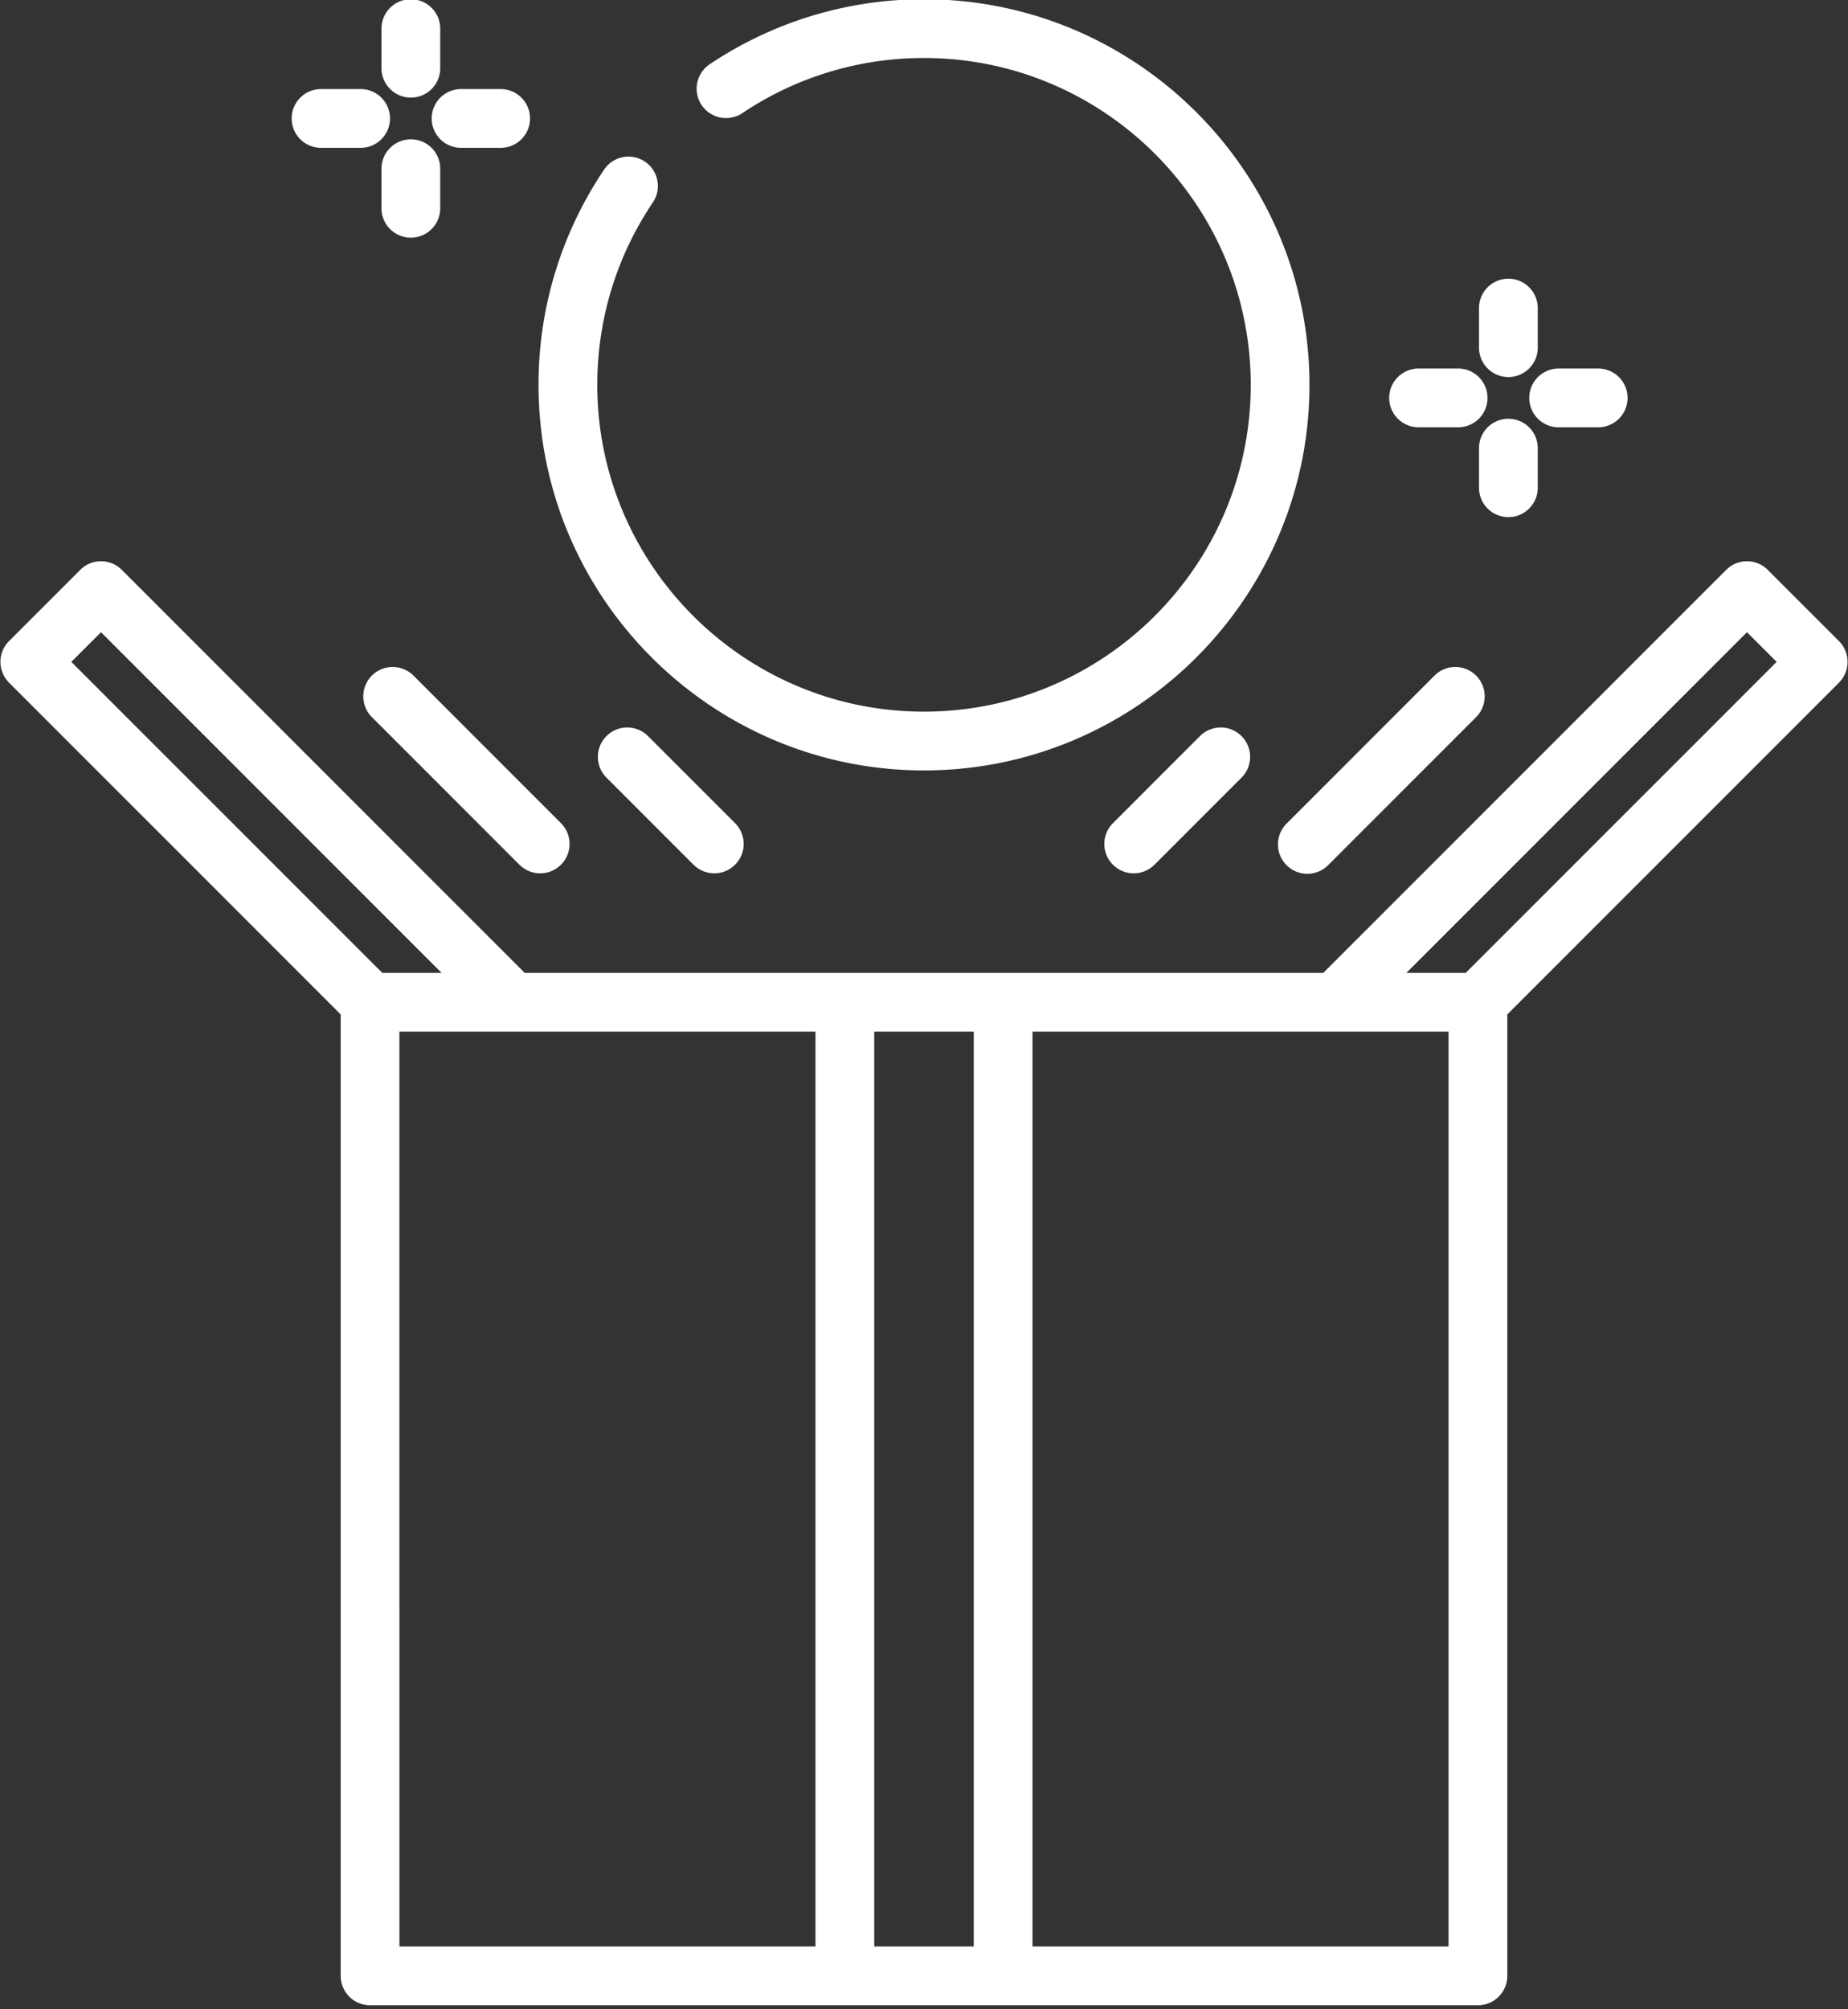
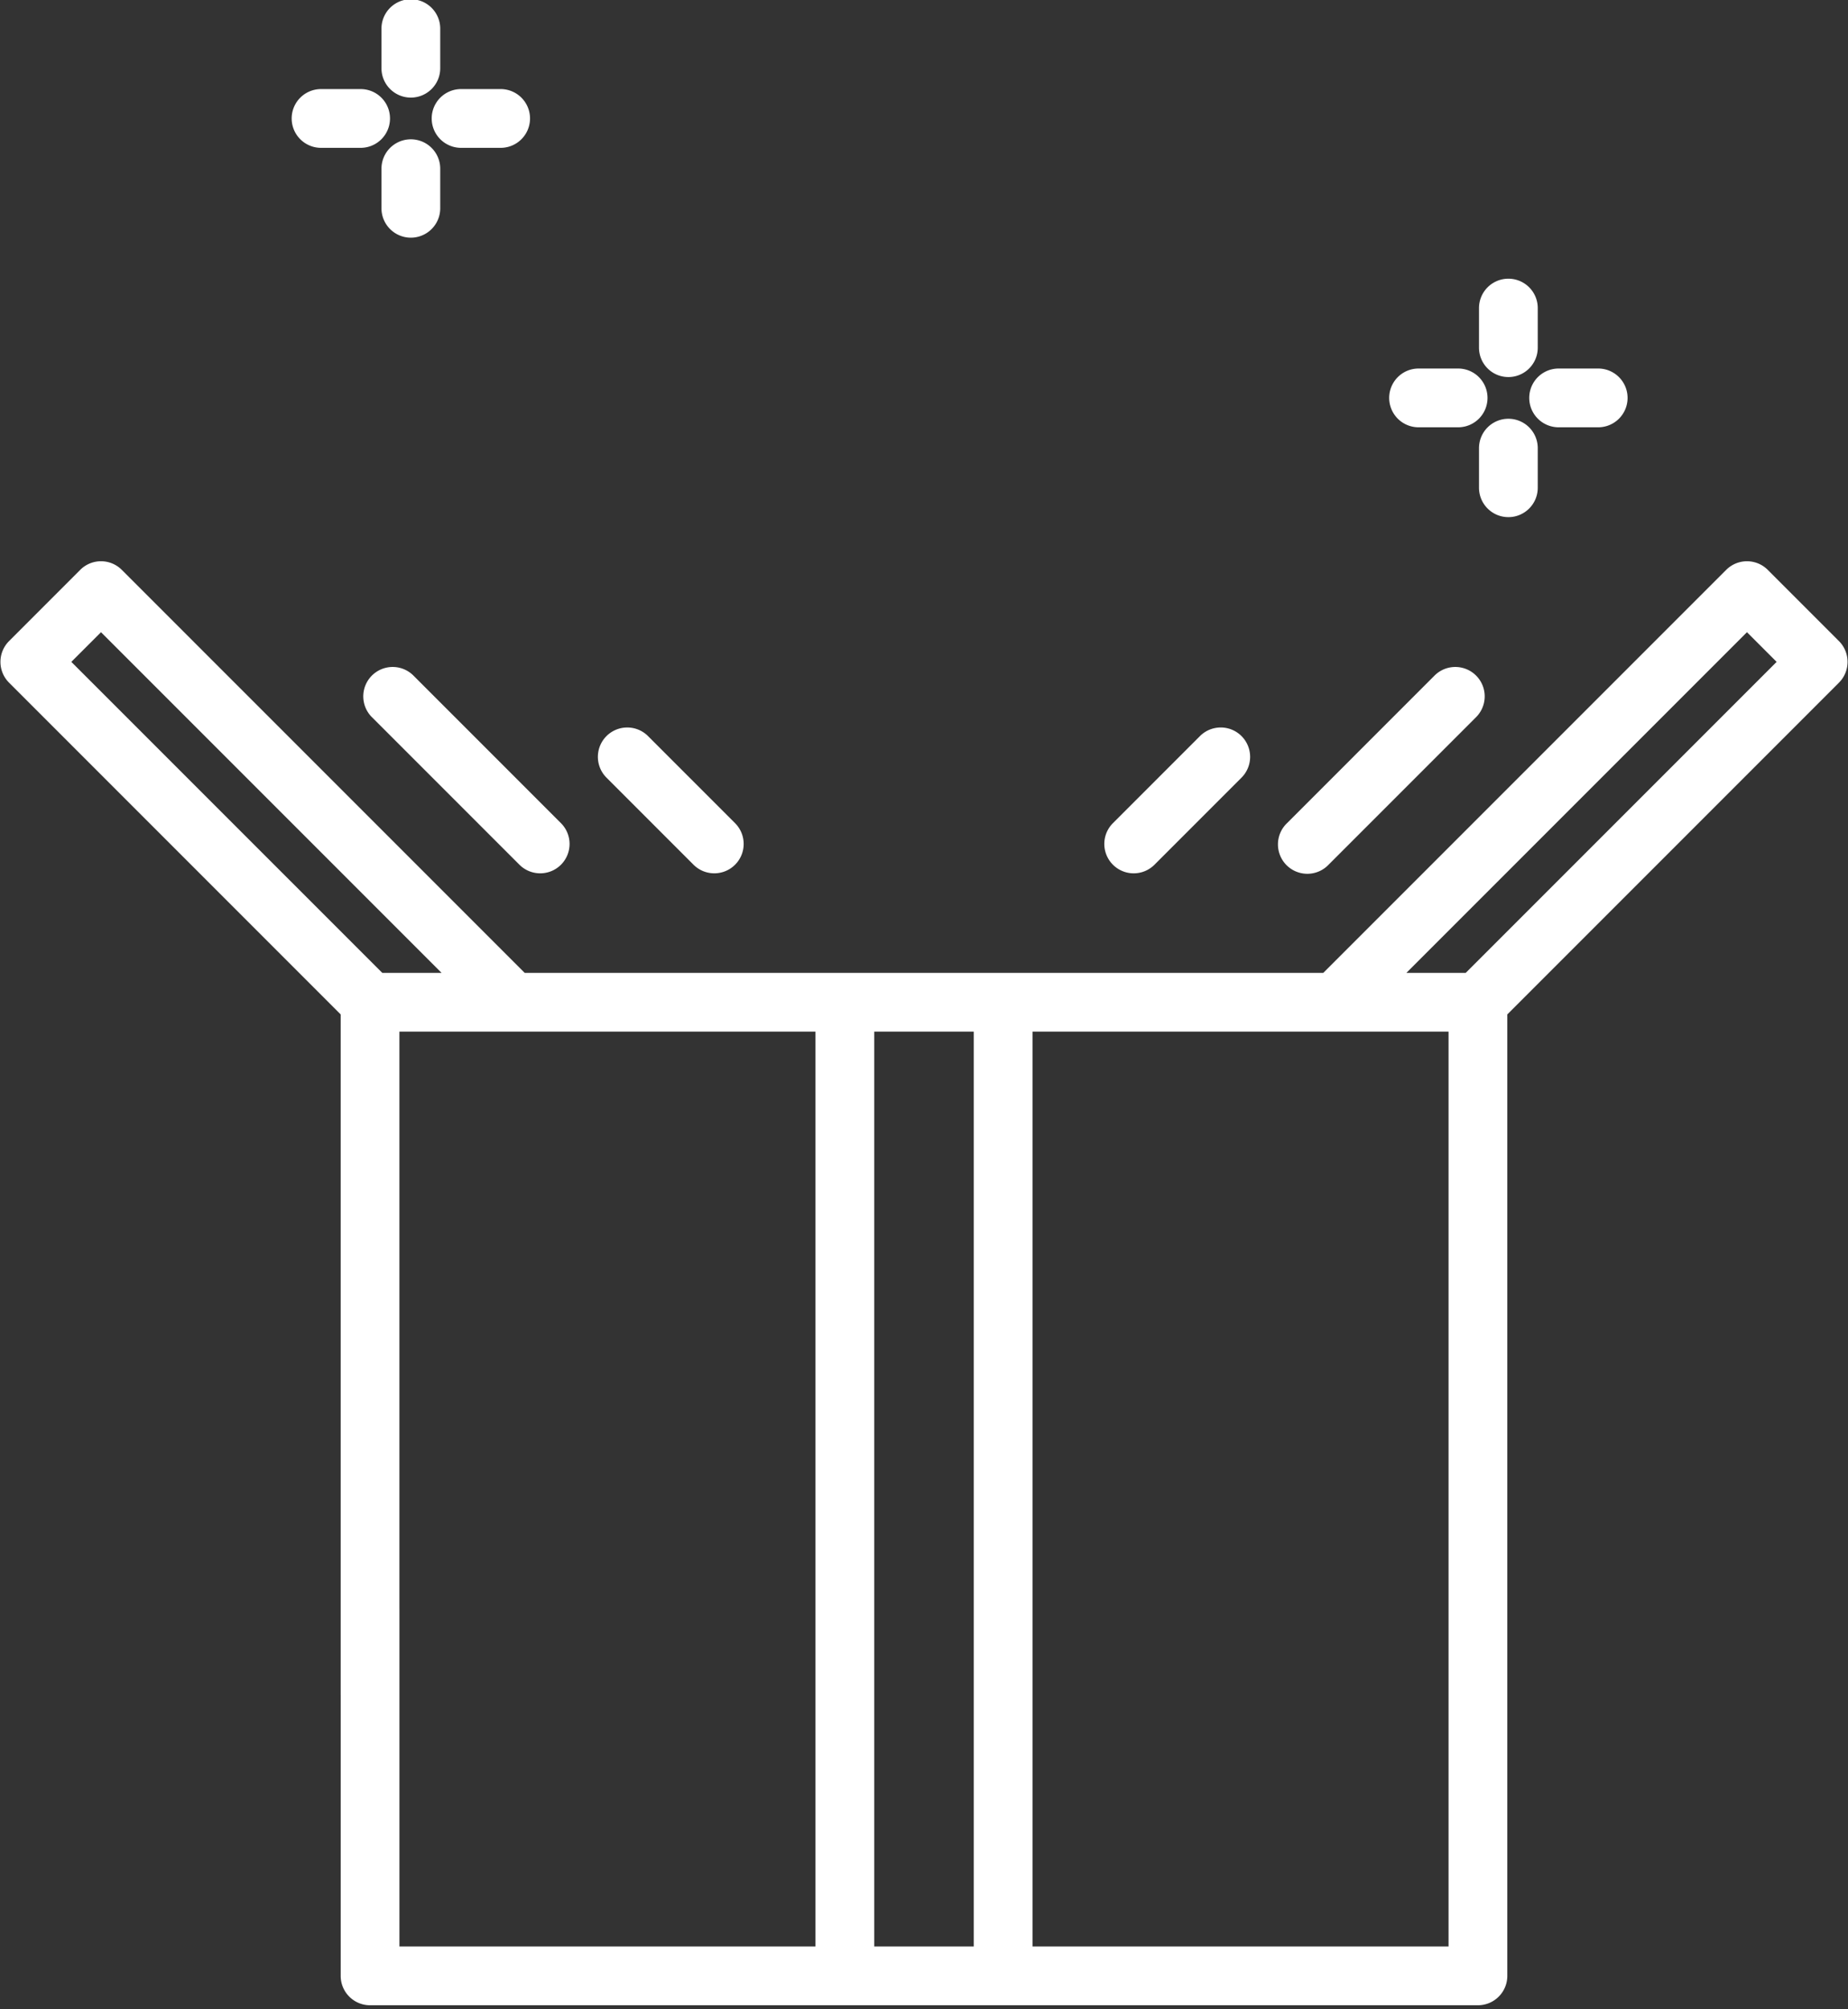
<svg xmlns="http://www.w3.org/2000/svg" width="92" height="100" viewBox="0 0 92 100">
  <rect x="0" y="0" width="92" height="100" fill="#333333" stroke="none" />
  <g>
    <g>
      <g>
        <path fill="#fff" d="M59.739 36.634l-4.334 4.334a1.462 1.462 0 1 0 2.069 2.068l4.333-4.334a1.462 1.462 0 1 0-2.068-2.068z" />
      </g>
      <g>
        <path fill="#fff" d="M71.416 33.623l-7.344 7.345a1.463 1.463 0 1 0 2.069 2.068l7.344-7.344a1.462 1.462 0 1 0-2.069-2.069z" />
      </g>
      <g>
        <path fill="#fff" d="M30.193 36.634a1.462 1.462 0 0 0 0 2.068l4.333 4.334c.285.285.66.428 1.034.428s.749-.143 1.034-.428a1.462 1.462 0 0 0 0-2.068l-4.333-4.334a1.463 1.463 0 0 0-2.068 0z" />
      </g>
      <g>
        <path fill="#fff" d="M18.514 35.692l7.345 7.344c.286.285.66.428 1.034.428s.749-.143 1.034-.428a1.463 1.463 0 0 0 0-2.068l-7.344-7.345a1.463 1.463 0 0 0-2.069 2.069z" />
      </g>
      <g>
        <path fill="#fff" d="M72.97 48.418h-2.954L86.97 31.464l1.477 1.477zM48.477 96.874h-4.954v-45.53h4.954zM5.029 31.464l16.954 16.954H19.03L3.551 32.941zm86.521.443l-3.545-3.546a1.463 1.463 0 0 0-2.068 0L65.879 48.418H26.12L6.063 28.361a1.463 1.463 0 0 0-2.069 0L.45 31.907a1.463 1.463 0 0 0 0 2.068L16.96 50.487v33.81a1.462 1.462 0 1 0 2.924 0V51.343h20.713v45.531H19.885v-16.77a1.462 1.462 0 1 0-2.924 0v18.233c0 .808.654 1.462 1.462 1.462h55.153c.808 0 1.463-.654 1.463-1.462V57.69a1.462 1.462 0 1 0-2.925 0v39.184H51.402v-45.53h20.712v8.161a1.462 1.462 0 1 0 2.925 0v-9.018L91.55 33.975a1.463 1.463 0 0 0 0-2.068z" />
      </g>
      <g>
        <g>
          <path fill="#fff" d="M75.093 18.765c.808 0 1.462-.654 1.462-1.462v-1.97a1.462 1.462 0 1 0-2.925 0v1.97c0 .807.655 1.462 1.463 1.462z" />
        </g>
        <g>
          <path fill="#fff" d="M77.594 21.266h1.97a1.462 1.462 0 1 0 0-2.925h-1.97a1.462 1.462 0 1 0 0 2.925z" />
        </g>
        <g>
          <path fill="#fff" d="M75.093 25.737c.808 0 1.462-.655 1.462-1.463v-1.97a1.462 1.462 0 1 0-2.925 0v1.97c0 .808.655 1.463 1.463 1.463z" />
        </g>
        <g>
          <path fill="#fff" d="M70.621 21.266h1.97a1.462 1.462 0 1 0 0-2.925h-1.97a1.462 1.462 0 1 0 0 2.925z" />
        </g>
        <g>
          <path fill="#fff" d="M20.453 4.857c.808 0 1.463-.654 1.463-1.462v-1.97a1.462 1.462 0 1 0-2.925 0v1.97c0 .807.655 1.462 1.462 1.462z" />
        </g>
        <g>
          <path fill="#fff" d="M15.983 7.358h1.97a1.462 1.462 0 1 0 0-2.925h-1.97a1.462 1.462 0 1 0 0 2.925z" />
        </g>
        <g>
          <path fill="#fff" d="M21.916 10.366v-1.97a1.462 1.462 0 1 0-2.925 0v1.97a1.462 1.462 0 1 0 2.925 0z" />
        </g>
        <g>
          <path fill="#fff" d="M22.954 7.358h1.97a1.462 1.462 0 1 0 0-2.925h-1.97a1.462 1.462 0 1 0 0 2.925z" />
        </g>
        <g>
-           <path fill="#fff" d="M46 38.343c10.581 0 19.19-8.609 19.19-19.19C65.19 8.57 56.58-.037 46-.037A19.1 19.1 0 0 0 35.33 3.2a1.462 1.462 0 0 0 1.627 2.43A16.185 16.185 0 0 1 46 2.887c8.97 0 16.266 7.297 16.266 16.266 0 8.968-7.297 16.265-16.266 16.265-8.968 0-16.265-7.297-16.265-16.265 0-3.254.957-6.393 2.767-9.079a1.462 1.462 0 0 0-2.425-1.635 19.097 19.097 0 0 0-3.267 10.714c0 10.581 8.609 19.19 19.19 19.19z" />
-         </g>
+           </g>
      </g>
    </g>
  </g>
</svg>